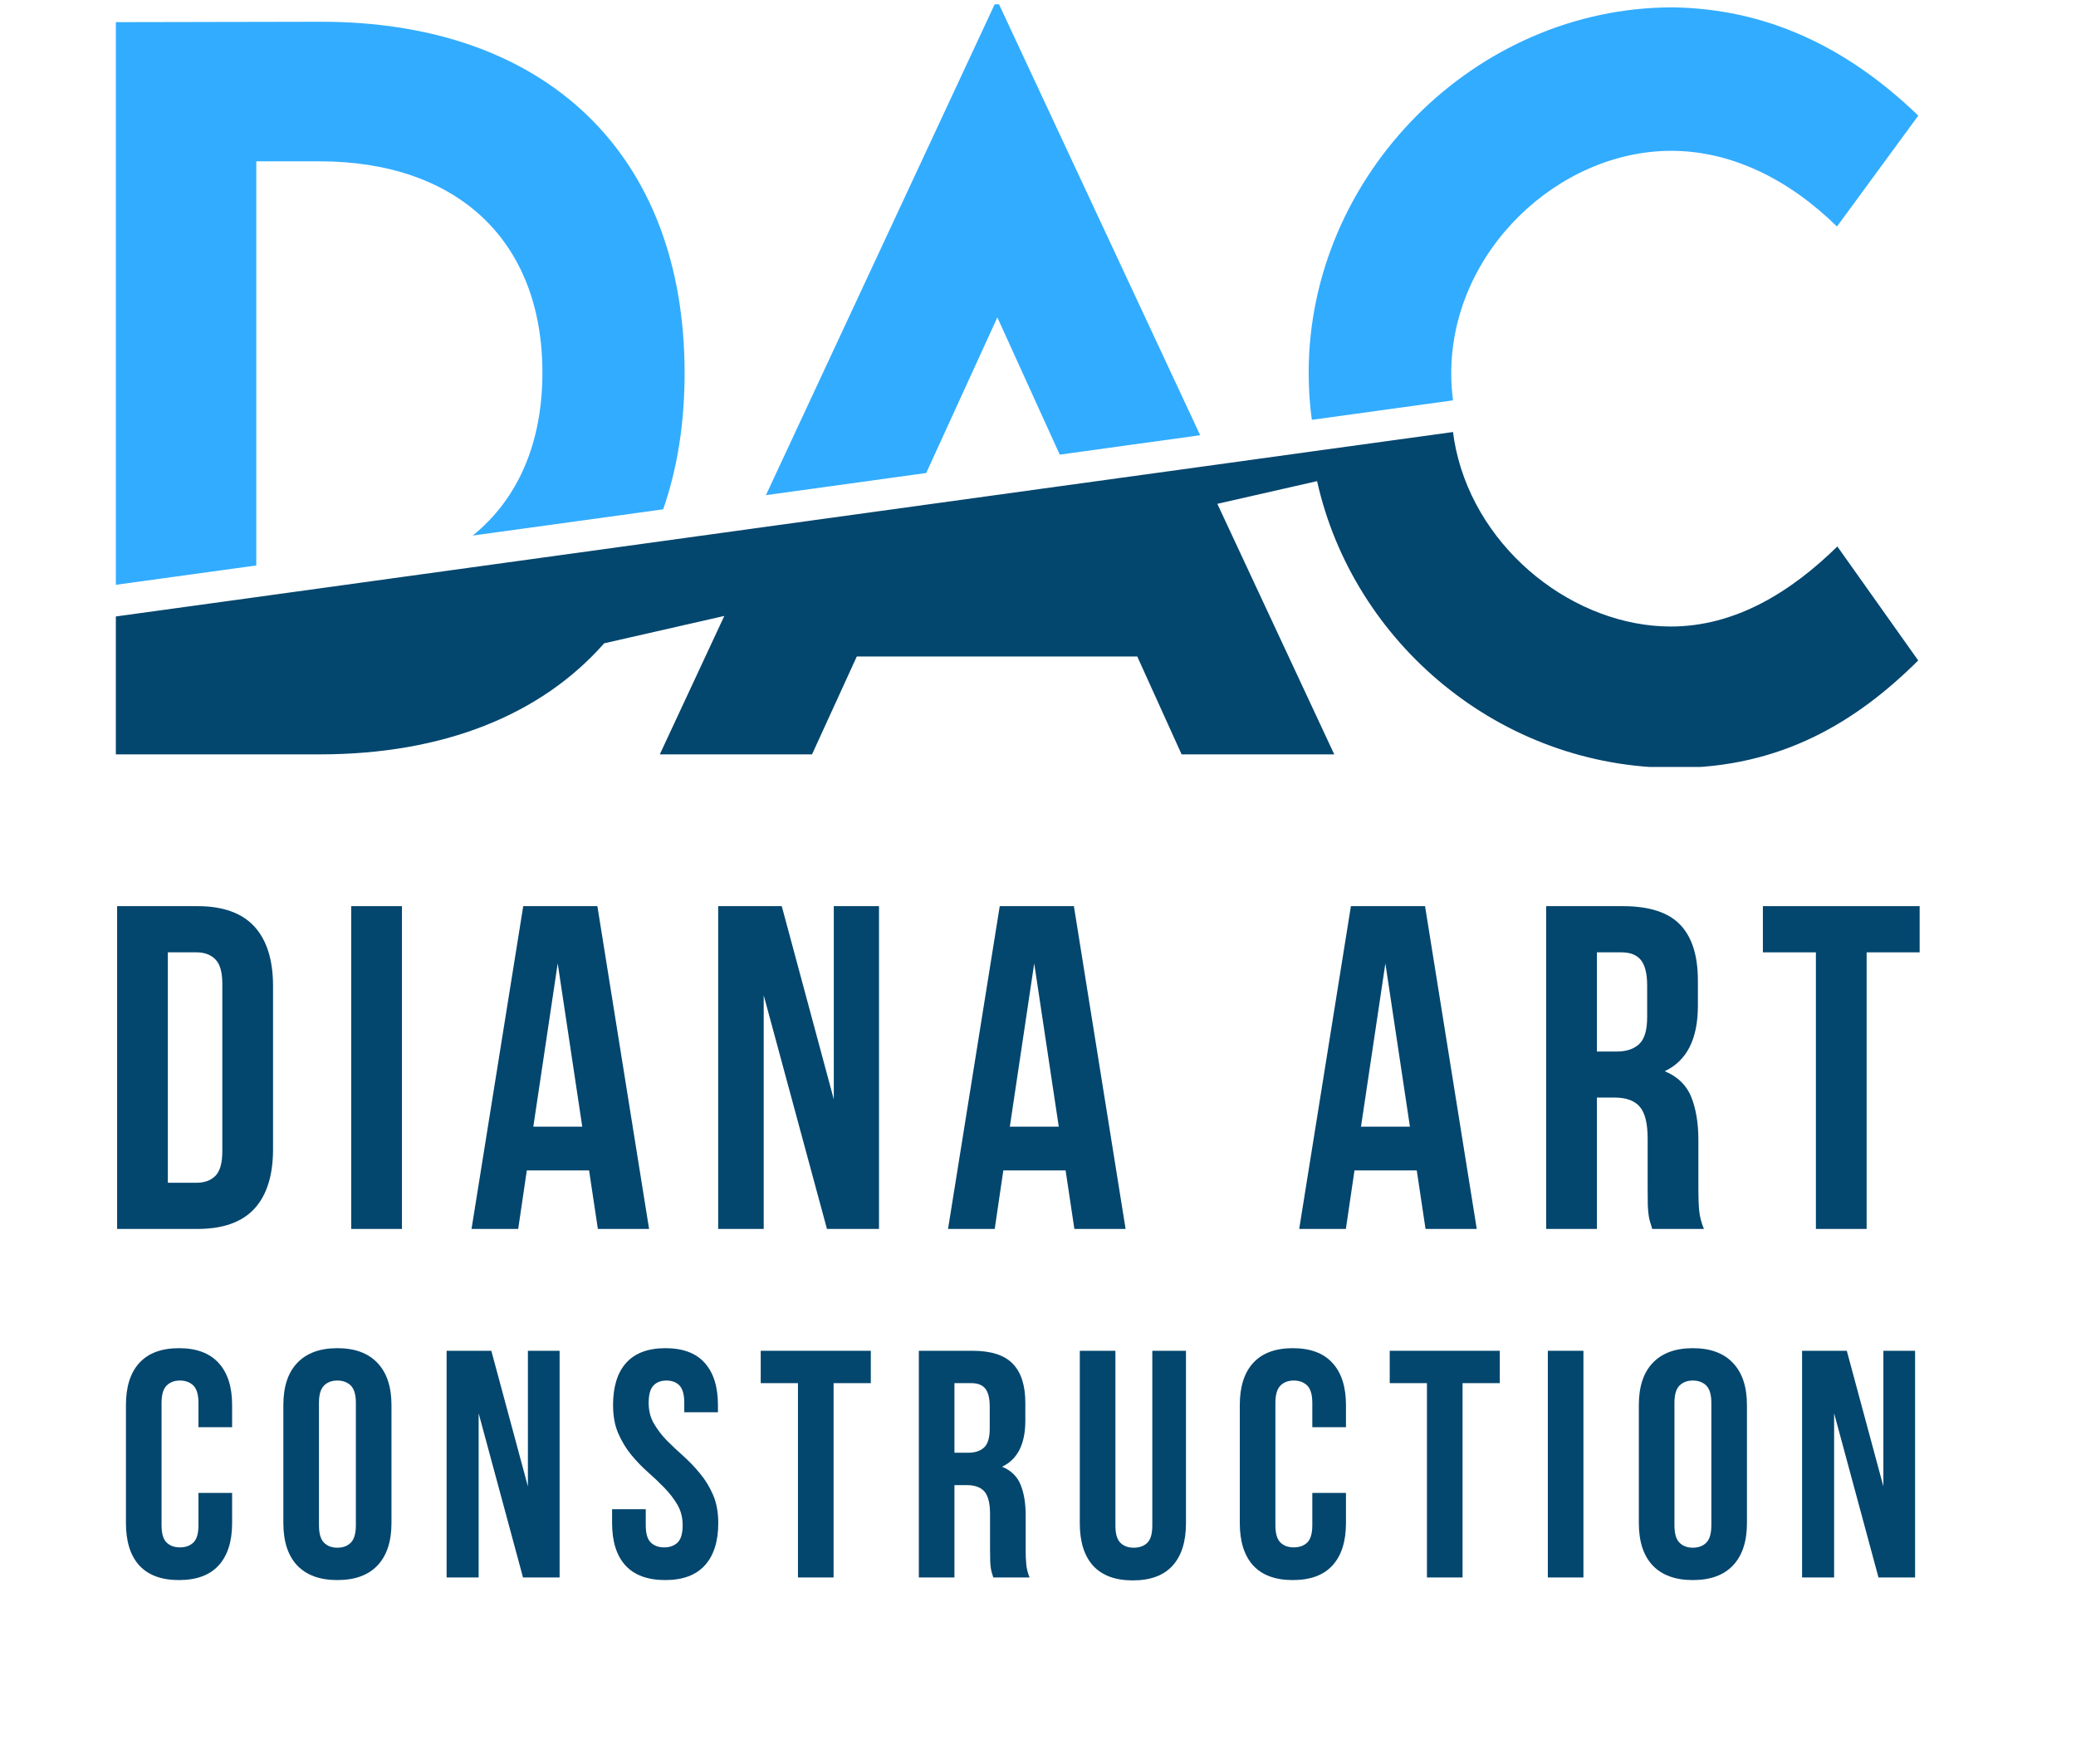
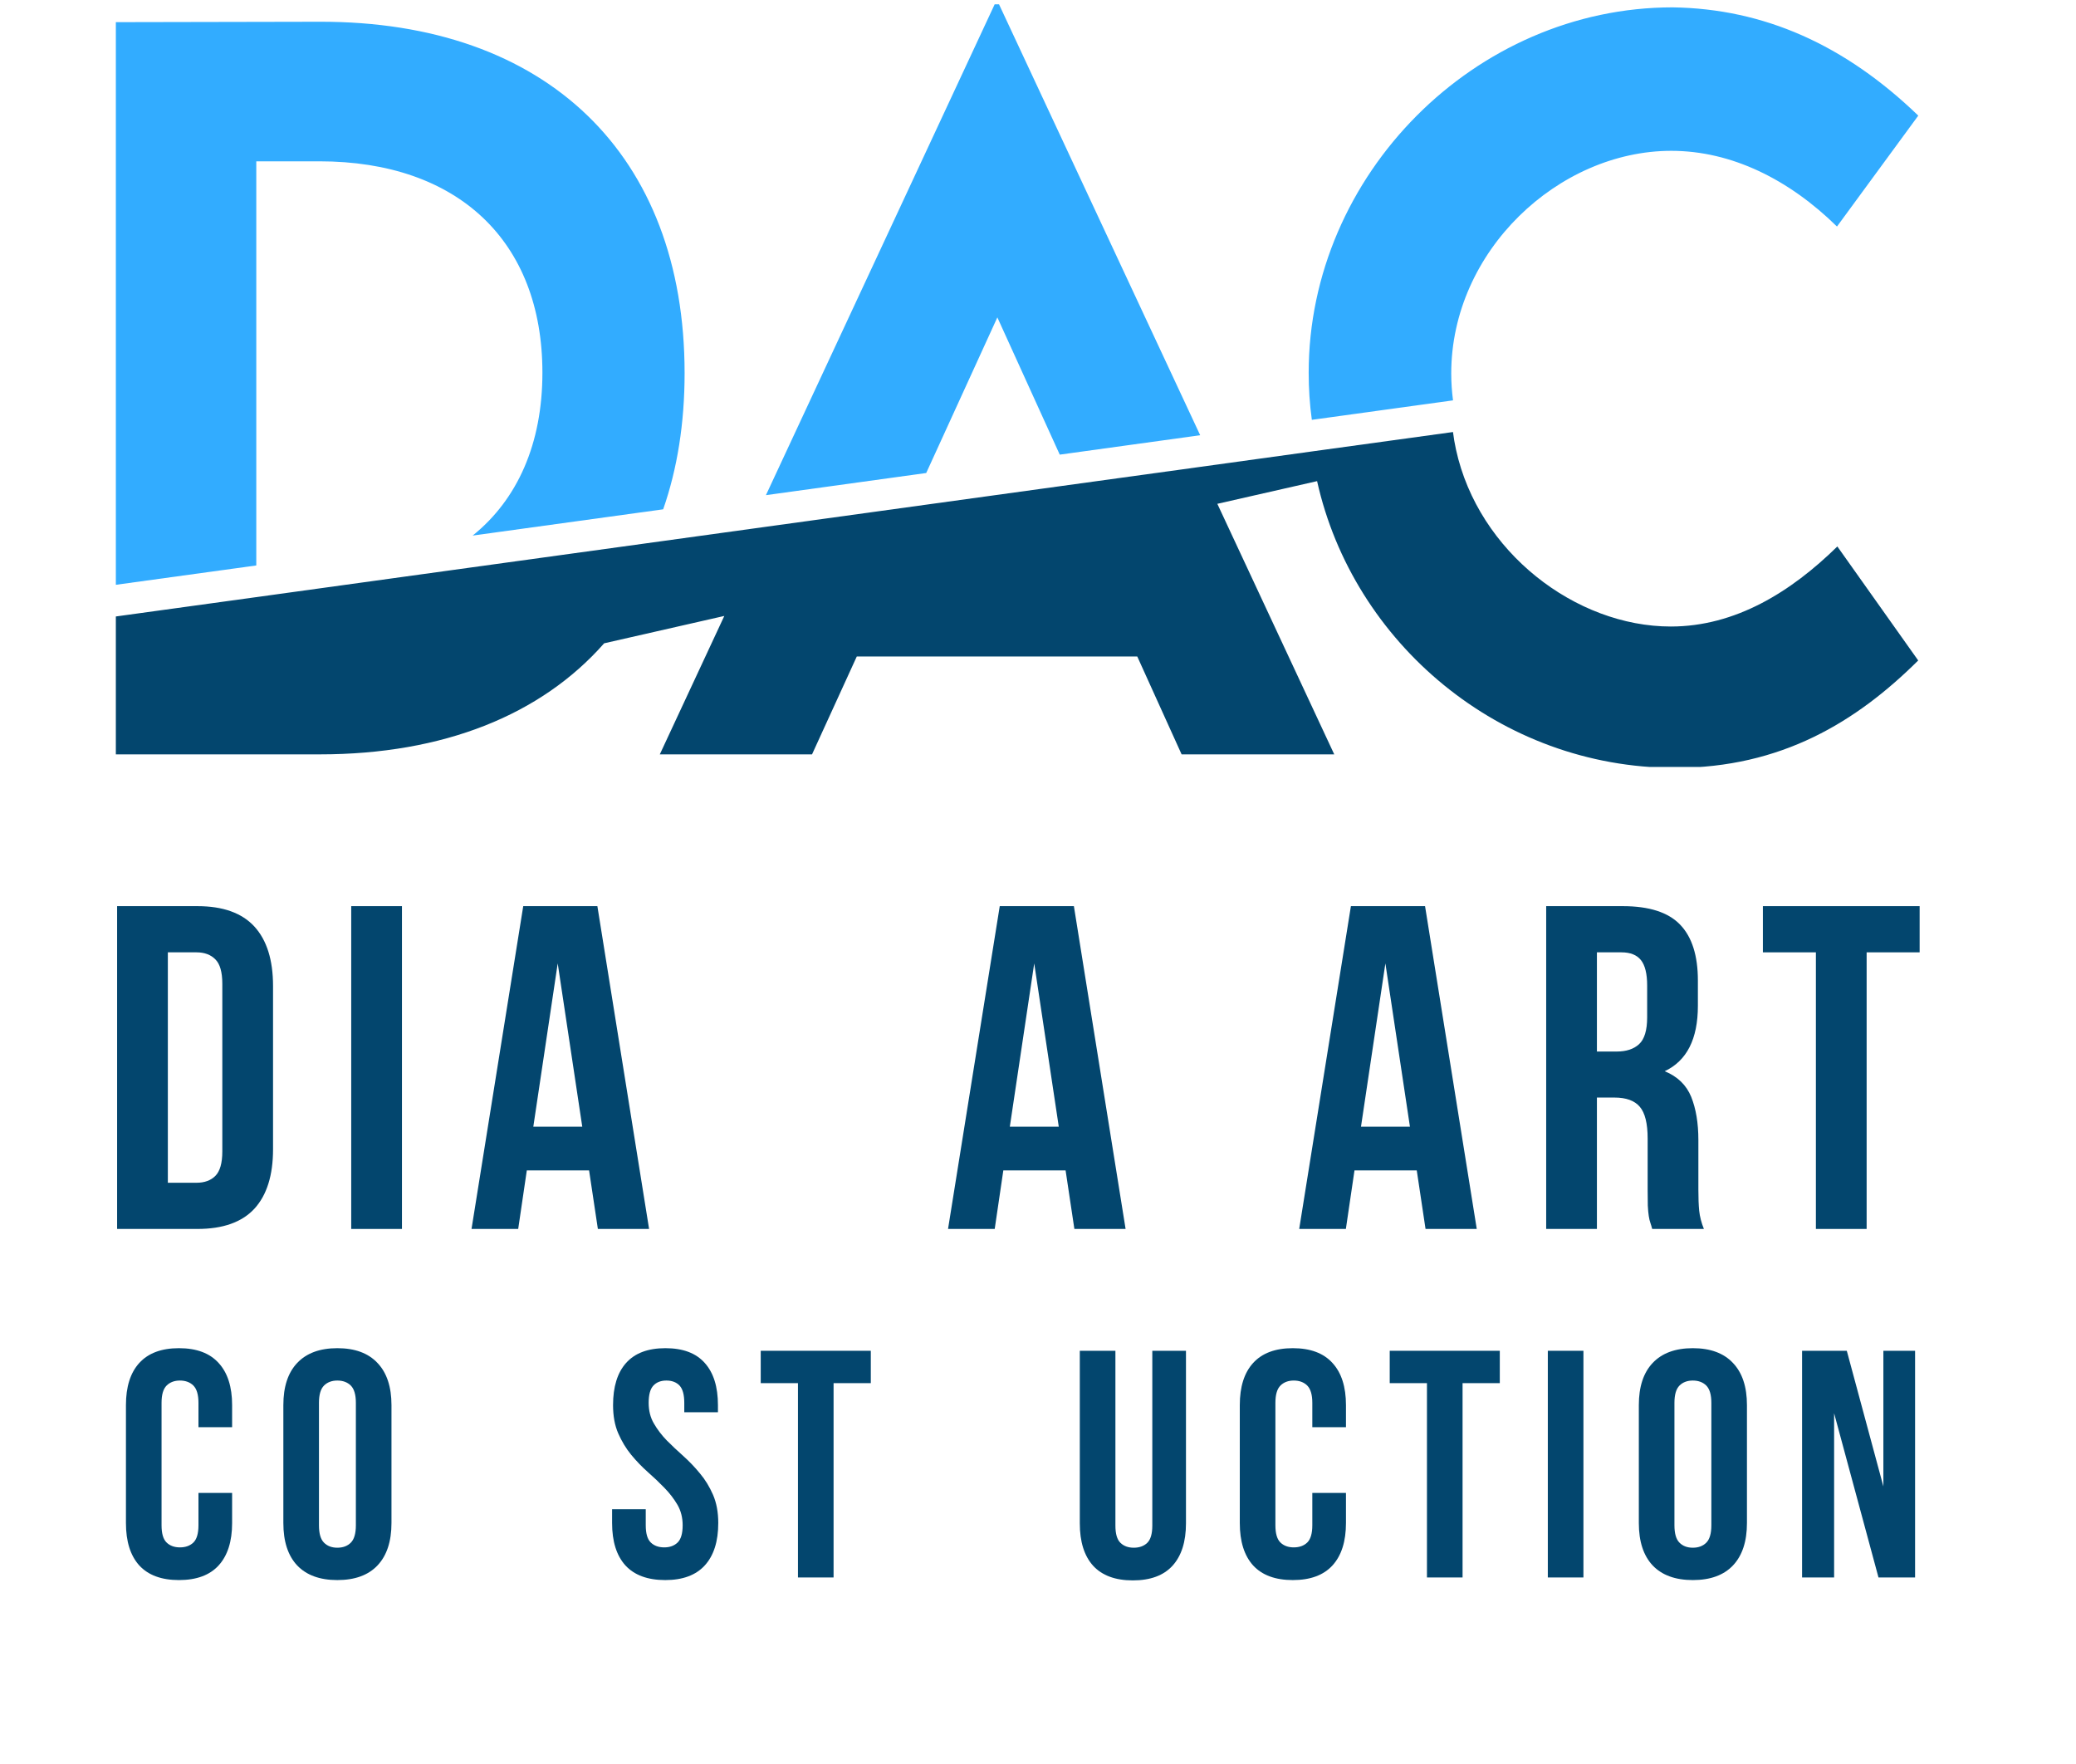
<svg xmlns="http://www.w3.org/2000/svg" width="266" zoomAndPan="magnify" viewBox="0 0 199.5 169.5" height="226" preserveAspectRatio="xMidYMid meet" version="1.0">
  <defs>
    <g />
    <clipPath id="0cf5b0b048">
      <path d="M 11.133 0.406 L 184.621 0.406 L 184.621 57 L 11.133 57 Z M 11.133 0.406 " clip-rule="nonzero" />
    </clipPath>
    <clipPath id="023a42c982">
      <path d="M 11.133 41 L 184.621 41 L 184.621 73.691 L 11.133 73.691 Z M 11.133 41 " clip-rule="nonzero" />
    </clipPath>
  </defs>
  <g clip-path="url(#0cf5b0b048)">
    <path fill="#32acff" d="M 65.789 35.852 C 65.789 40.672 65.086 45.051 63.73 48.938 L 45.422 51.461 C 49.738 47.988 52.125 42.625 52.125 35.805 C 52.125 23.184 44.02 15.5 30.691 15.5 L 24.629 15.5 L 24.629 54.332 L 11.133 56.191 L 11.133 2.129 L 30.73 2.09 C 52.5 2.043 65.789 14.832 65.789 35.852 Z M 96.004 0.414 L 95.586 0.414 L 73.605 47.578 L 89.008 45.449 L 95.844 30.496 L 101.84 43.684 L 115.336 41.82 Z M 160.734 0.707 C 141.758 0.707 125.762 16.797 125.762 35.812 C 125.762 37.344 125.859 38.855 126.066 40.34 L 139.633 38.469 C 139.523 37.625 139.461 36.766 139.461 35.891 C 139.461 24.109 149.785 14.492 160.605 14.492 C 166.418 14.492 171.934 17.254 176.531 21.766 L 184.344 11.109 C 177.281 4.301 169.504 0.832 160.734 0.707 Z M 160.734 0.707 " fill-opacity="1" fill-rule="nonzero" />
  </g>
  <g clip-path="url(#023a42c982)">
    <path fill="#03466e" d="M 184.336 63.461 C 178.406 69.352 171.18 73.781 160.98 73.781 C 144.141 73.781 130.027 61.758 126.57 46.23 L 116.984 48.41 L 128.219 72.484 L 113.551 72.484 L 109.289 63.078 L 82.336 63.078 L 78.035 72.484 L 63.406 72.484 L 69.605 59.184 L 58.059 61.812 C 52.012 68.68 42.641 72.484 30.727 72.484 L 11.133 72.484 L 11.133 59.234 L 24.629 57.375 L 45.422 54.504 L 63.73 51.98 L 73.602 50.617 L 89.004 48.492 L 101.828 46.723 L 115.324 44.863 L 126.062 43.379 L 139.629 41.512 C 139.699 42.078 139.797 42.641 139.918 43.195 C 142.07 53.051 151.43 60.199 160.562 60.199 C 166.75 60.199 172.094 56.895 176.566 52.508 Z M 184.336 63.461 " fill-opacity="1" fill-rule="nonzero" />
  </g>
  <g fill="#03466e" fill-opacity="1">
    <g transform="translate(9.489, 118.084)">
      <g>
        <path d="M 1.766 -31.016 L 9.484 -31.016 C 11.93 -31.016 13.754 -30.363 14.953 -29.062 C 16.148 -27.758 16.75 -25.852 16.75 -23.344 L 16.75 -7.656 C 16.75 -5.145 16.148 -3.238 14.953 -1.938 C 13.754 -0.645 11.93 0 9.484 0 L 1.766 0 Z M 6.641 -26.578 L 6.641 -4.438 L 9.391 -4.438 C 10.16 -4.438 10.766 -4.656 11.203 -5.094 C 11.648 -5.539 11.875 -6.32 11.875 -7.438 L 11.875 -23.562 C 11.875 -24.688 11.648 -25.469 11.203 -25.906 C 10.766 -26.352 10.16 -26.578 9.391 -26.578 Z M 6.641 -26.578 " />
      </g>
    </g>
  </g>
  <g fill="#03466e" fill-opacity="1">
    <g transform="translate(31.986, 118.084)">
      <g>
        <path d="M 1.766 -31.016 L 6.641 -31.016 L 6.641 0 L 1.766 0 Z M 1.766 -31.016 " />
      </g>
    </g>
  </g>
  <g fill="#03466e" fill-opacity="1">
    <g transform="translate(44.829, 118.084)">
      <g>
        <path d="M 17.547 0 L 12.625 0 L 11.781 -5.625 L 5.797 -5.625 L 4.969 0 L 0.484 0 L 5.453 -31.016 L 12.578 -31.016 Z M 6.422 -9.828 L 11.125 -9.828 L 8.766 -25.516 Z M 6.422 -9.828 " />
      </g>
    </g>
  </g>
  <g fill="#03466e" fill-opacity="1">
    <g transform="translate(67.282, 118.084)">
      <g>
-         <path d="M 6.109 -22.453 L 6.109 0 L 1.734 0 L 1.734 -31.016 L 7.844 -31.016 L 12.844 -12.453 L 12.844 -31.016 L 17.188 -31.016 L 17.188 0 L 12.188 0 Z M 6.109 -22.453 " />
-       </g>
+         </g>
    </g>
  </g>
  <g fill="#03466e" fill-opacity="1">
    <g transform="translate(90.621, 118.084)">
      <g>
        <path d="M 17.547 0 L 12.625 0 L 11.781 -5.625 L 5.797 -5.625 L 4.969 0 L 0.484 0 L 5.453 -31.016 L 12.578 -31.016 Z M 6.422 -9.828 L 11.125 -9.828 L 8.766 -25.516 Z M 6.422 -9.828 " />
      </g>
    </g>
  </g>
  <g fill="#03466e" fill-opacity="1">
    <g transform="translate(113.074, 118.084)">
      <g />
    </g>
  </g>
  <g fill="#03466e" fill-opacity="1">
    <g transform="translate(124.367, 118.084)">
      <g>
        <path d="M 17.547 0 L 12.625 0 L 11.781 -5.625 L 5.797 -5.625 L 4.969 0 L 0.484 0 L 5.453 -31.016 L 12.578 -31.016 Z M 6.422 -9.828 L 11.125 -9.828 L 8.766 -25.516 Z M 6.422 -9.828 " />
      </g>
    </g>
  </g>
  <g fill="#03466e" fill-opacity="1">
    <g transform="translate(146.82, 118.084)">
      <g>
        <path d="M 11.953 0 C 11.898 -0.207 11.844 -0.398 11.781 -0.578 C 11.719 -0.754 11.664 -0.973 11.625 -1.234 C 11.582 -1.504 11.551 -1.844 11.531 -2.25 C 11.52 -2.664 11.516 -3.188 11.516 -3.812 L 11.516 -8.688 C 11.516 -10.133 11.266 -11.148 10.766 -11.734 C 10.266 -12.328 9.453 -12.625 8.328 -12.625 L 6.641 -12.625 L 6.641 0 L 1.766 0 L 1.766 -31.016 L 9.125 -31.016 C 11.664 -31.016 13.504 -30.422 14.641 -29.234 C 15.773 -28.055 16.344 -26.27 16.344 -23.875 L 16.344 -21.438 C 16.344 -18.25 15.281 -16.156 13.156 -15.156 C 14.395 -14.645 15.242 -13.82 15.703 -12.688 C 16.16 -11.551 16.391 -10.172 16.391 -8.547 L 16.391 -3.766 C 16.391 -2.992 16.414 -2.32 16.469 -1.75 C 16.531 -1.176 16.68 -0.594 16.922 0 Z M 6.641 -26.578 L 6.641 -17.047 L 8.547 -17.047 C 9.461 -17.047 10.176 -17.281 10.688 -17.75 C 11.207 -18.227 11.469 -19.086 11.469 -20.328 L 11.469 -23.391 C 11.469 -24.516 11.27 -25.328 10.875 -25.828 C 10.477 -26.328 9.852 -26.578 9 -26.578 Z M 6.641 -26.578 " />
      </g>
    </g>
  </g>
  <g fill="#03466e" fill-opacity="1">
    <g transform="translate(169.052, 118.084)">
      <g>
        <path d="M 0.359 -31.016 L 15.422 -31.016 L 15.422 -26.578 L 10.328 -26.578 L 10.328 0 L 5.453 0 L 5.453 -26.578 L 0.359 -26.578 Z M 0.359 -31.016 " />
      </g>
    </g>
  </g>
  <g fill="#03466e" fill-opacity="1">
    <g transform="translate(11.134, 151.572)">
      <g>
        <path d="M 11.172 -8.125 L 11.172 -5.234 C 11.172 -3.461 10.738 -2.102 9.875 -1.156 C 9.02 -0.219 7.75 0.25 6.062 0.25 C 4.383 0.25 3.113 -0.219 2.25 -1.156 C 1.395 -2.102 0.969 -3.461 0.969 -5.234 L 0.969 -16.562 C 0.969 -18.32 1.395 -19.672 2.25 -20.609 C 3.113 -21.555 4.383 -22.031 6.062 -22.031 C 7.75 -22.031 9.02 -21.555 9.875 -20.609 C 10.738 -19.672 11.172 -18.32 11.172 -16.562 L 11.172 -14.438 L 7.938 -14.438 L 7.938 -16.781 C 7.938 -17.562 7.773 -18.113 7.453 -18.438 C 7.129 -18.758 6.695 -18.922 6.156 -18.922 C 5.625 -18.922 5.195 -18.758 4.875 -18.438 C 4.551 -18.113 4.391 -17.562 4.391 -16.781 L 4.391 -5.016 C 4.391 -4.223 4.551 -3.672 4.875 -3.359 C 5.195 -3.047 5.625 -2.891 6.156 -2.891 C 6.695 -2.891 7.129 -3.047 7.453 -3.359 C 7.773 -3.672 7.938 -4.223 7.938 -5.016 L 7.938 -8.125 Z M 11.172 -8.125 " />
      </g>
    </g>
  </g>
  <g fill="#03466e" fill-opacity="1">
    <g transform="translate(26.261, 151.572)">
      <g>
        <path d="M 4.391 -5.016 C 4.391 -4.223 4.551 -3.664 4.875 -3.344 C 5.195 -3.02 5.625 -2.859 6.156 -2.859 C 6.695 -2.859 7.129 -3.02 7.453 -3.344 C 7.773 -3.664 7.938 -4.223 7.938 -5.016 L 7.938 -16.781 C 7.938 -17.562 7.773 -18.113 7.453 -18.438 C 7.129 -18.758 6.695 -18.922 6.156 -18.922 C 5.625 -18.922 5.195 -18.758 4.875 -18.438 C 4.551 -18.113 4.391 -17.562 4.391 -16.781 Z M 0.969 -16.562 C 0.969 -18.32 1.41 -19.672 2.297 -20.609 C 3.191 -21.555 4.477 -22.031 6.156 -22.031 C 7.844 -22.031 9.129 -21.555 10.016 -20.609 C 10.91 -19.672 11.359 -18.32 11.359 -16.562 L 11.359 -5.234 C 11.359 -3.461 10.91 -2.102 10.016 -1.156 C 9.129 -0.219 7.844 0.25 6.156 0.25 C 4.477 0.25 3.191 -0.219 2.297 -1.156 C 1.41 -2.102 0.969 -3.461 0.969 -5.234 Z M 0.969 -16.562 " />
      </g>
    </g>
  </g>
  <g fill="#03466e" fill-opacity="1">
    <g transform="translate(41.699, 151.572)">
      <g>
-         <path d="M 4.297 -15.781 L 4.297 0 L 1.219 0 L 1.219 -21.781 L 5.516 -21.781 L 9.031 -8.75 L 9.031 -21.781 L 12.078 -21.781 L 12.078 0 L 8.562 0 Z M 4.297 -15.781 " />
-       </g>
+         </g>
    </g>
  </g>
  <g fill="#03466e" fill-opacity="1">
    <g transform="translate(58.102, 151.572)">
      <g>
        <path d="M 0.812 -16.562 C 0.812 -18.32 1.227 -19.672 2.062 -20.609 C 2.906 -21.555 4.164 -22.031 5.844 -22.031 C 7.531 -22.031 8.789 -21.555 9.625 -20.609 C 10.469 -19.672 10.891 -18.32 10.891 -16.562 L 10.891 -15.875 L 7.656 -15.875 L 7.656 -16.781 C 7.656 -17.562 7.504 -18.113 7.203 -18.438 C 6.898 -18.758 6.477 -18.922 5.938 -18.922 C 5.406 -18.922 4.988 -18.758 4.688 -18.438 C 4.383 -18.113 4.234 -17.562 4.234 -16.781 C 4.234 -16.031 4.398 -15.367 4.734 -14.797 C 5.066 -14.223 5.477 -13.68 5.969 -13.172 C 6.469 -12.672 7.004 -12.164 7.578 -11.656 C 8.148 -11.145 8.68 -10.586 9.172 -9.984 C 9.672 -9.391 10.086 -8.707 10.422 -7.938 C 10.754 -7.164 10.922 -6.266 10.922 -5.234 C 10.922 -3.461 10.488 -2.102 9.625 -1.156 C 8.77 -0.219 7.504 0.25 5.828 0.25 C 4.141 0.25 2.863 -0.219 2 -1.156 C 1.145 -2.102 0.719 -3.461 0.719 -5.234 L 0.719 -6.562 L 3.953 -6.562 L 3.953 -5.016 C 3.953 -4.223 4.113 -3.672 4.438 -3.359 C 4.758 -3.047 5.191 -2.891 5.734 -2.891 C 6.266 -2.891 6.691 -3.047 7.016 -3.359 C 7.336 -3.672 7.5 -4.223 7.5 -5.016 C 7.5 -5.754 7.332 -6.41 7 -6.984 C 6.664 -7.555 6.25 -8.098 5.75 -8.609 C 5.258 -9.117 4.727 -9.625 4.156 -10.125 C 3.582 -10.633 3.047 -11.191 2.547 -11.797 C 2.055 -12.398 1.645 -13.082 1.312 -13.844 C 0.977 -14.613 0.812 -15.52 0.812 -16.562 Z M 0.812 -16.562 " />
      </g>
    </g>
  </g>
  <g fill="#03466e" fill-opacity="1">
    <g transform="translate(72.855, 151.572)">
      <g>
        <path d="M 0.25 -21.781 L 10.828 -21.781 L 10.828 -18.672 L 7.25 -18.672 L 7.25 0 L 3.828 0 L 3.828 -18.672 L 0.25 -18.672 Z M 0.25 -21.781 " />
      </g>
    </g>
  </g>
  <g fill="#03466e" fill-opacity="1">
    <g transform="translate(87.048, 151.572)">
      <g>
-         <path d="M 8.406 0 C 8.363 -0.145 8.32 -0.281 8.281 -0.406 C 8.238 -0.531 8.203 -0.688 8.172 -0.875 C 8.141 -1.062 8.117 -1.297 8.109 -1.578 C 8.098 -1.867 8.094 -2.234 8.094 -2.672 L 8.094 -6.094 C 8.094 -7.113 7.914 -7.832 7.562 -8.25 C 7.207 -8.664 6.633 -8.875 5.844 -8.875 L 4.672 -8.875 L 4.672 0 L 1.25 0 L 1.25 -21.781 L 6.406 -21.781 C 8.195 -21.781 9.488 -21.363 10.281 -20.531 C 11.082 -19.707 11.484 -18.457 11.484 -16.781 L 11.484 -15.062 C 11.484 -12.82 10.738 -11.348 9.25 -10.641 C 10.113 -10.285 10.707 -9.707 11.031 -8.906 C 11.352 -8.113 11.516 -7.145 11.516 -6 L 11.516 -2.641 C 11.516 -2.109 11.535 -1.641 11.578 -1.234 C 11.617 -0.828 11.723 -0.414 11.891 0 Z M 4.672 -18.672 L 4.672 -11.984 L 6 -11.984 C 6.645 -11.984 7.148 -12.148 7.516 -12.484 C 7.879 -12.816 8.062 -13.414 8.062 -14.281 L 8.062 -16.438 C 8.062 -17.219 7.922 -17.785 7.641 -18.141 C 7.359 -18.492 6.914 -18.672 6.312 -18.672 Z M 4.672 -18.672 " />
-       </g>
+         </g>
    </g>
  </g>
  <g fill="#03466e" fill-opacity="1">
    <g transform="translate(102.673, 151.572)">
      <g>
        <path d="M 4.516 -21.781 L 4.516 -4.984 C 4.516 -4.191 4.676 -3.641 5 -3.328 C 5.32 -3.016 5.75 -2.859 6.281 -2.859 C 6.82 -2.859 7.254 -3.016 7.578 -3.328 C 7.898 -3.641 8.062 -4.191 8.062 -4.984 L 8.062 -21.781 L 11.297 -21.781 L 11.297 -5.203 C 11.297 -3.43 10.863 -2.07 10 -1.125 C 9.145 -0.188 7.875 0.281 6.188 0.281 C 4.508 0.281 3.238 -0.188 2.375 -1.125 C 1.52 -2.07 1.094 -3.43 1.094 -5.203 L 1.094 -21.781 Z M 4.516 -21.781 " />
      </g>
    </g>
  </g>
  <g fill="#03466e" fill-opacity="1">
    <g transform="translate(118.173, 151.572)">
      <g>
        <path d="M 11.172 -8.125 L 11.172 -5.234 C 11.172 -3.461 10.738 -2.102 9.875 -1.156 C 9.02 -0.219 7.75 0.25 6.062 0.25 C 4.383 0.25 3.113 -0.219 2.25 -1.156 C 1.395 -2.102 0.969 -3.461 0.969 -5.234 L 0.969 -16.562 C 0.969 -18.32 1.395 -19.672 2.25 -20.609 C 3.113 -21.555 4.383 -22.031 6.062 -22.031 C 7.75 -22.031 9.02 -21.555 9.875 -20.609 C 10.738 -19.672 11.172 -18.32 11.172 -16.562 L 11.172 -14.438 L 7.938 -14.438 L 7.938 -16.781 C 7.938 -17.562 7.773 -18.113 7.453 -18.438 C 7.129 -18.758 6.695 -18.922 6.156 -18.922 C 5.625 -18.922 5.195 -18.758 4.875 -18.438 C 4.551 -18.113 4.391 -17.562 4.391 -16.781 L 4.391 -5.016 C 4.391 -4.223 4.551 -3.672 4.875 -3.359 C 5.195 -3.047 5.625 -2.891 6.156 -2.891 C 6.695 -2.891 7.129 -3.047 7.453 -3.359 C 7.773 -3.672 7.938 -4.223 7.938 -5.016 L 7.938 -8.125 Z M 11.172 -8.125 " />
      </g>
    </g>
  </g>
  <g fill="#03466e" fill-opacity="1">
    <g transform="translate(133.3, 151.572)">
      <g>
        <path d="M 0.25 -21.781 L 10.828 -21.781 L 10.828 -18.672 L 7.25 -18.672 L 7.25 0 L 3.828 0 L 3.828 -18.672 L 0.25 -18.672 Z M 0.25 -21.781 " />
      </g>
    </g>
  </g>
  <g fill="#03466e" fill-opacity="1">
    <g transform="translate(147.493, 151.572)">
      <g>
        <path d="M 1.25 -21.781 L 4.672 -21.781 L 4.672 0 L 1.25 0 Z M 1.25 -21.781 " />
      </g>
    </g>
  </g>
  <g fill="#03466e" fill-opacity="1">
    <g transform="translate(156.52, 151.572)">
      <g>
        <path d="M 4.391 -5.016 C 4.391 -4.223 4.551 -3.664 4.875 -3.344 C 5.195 -3.02 5.625 -2.859 6.156 -2.859 C 6.695 -2.859 7.129 -3.02 7.453 -3.344 C 7.773 -3.664 7.938 -4.223 7.938 -5.016 L 7.938 -16.781 C 7.938 -17.562 7.773 -18.113 7.453 -18.438 C 7.129 -18.758 6.695 -18.922 6.156 -18.922 C 5.625 -18.922 5.195 -18.758 4.875 -18.438 C 4.551 -18.113 4.391 -17.562 4.391 -16.781 Z M 0.969 -16.562 C 0.969 -18.32 1.41 -19.672 2.297 -20.609 C 3.191 -21.555 4.477 -22.031 6.156 -22.031 C 7.844 -22.031 9.129 -21.555 10.016 -20.609 C 10.91 -19.672 11.359 -18.32 11.359 -16.562 L 11.359 -5.234 C 11.359 -3.461 10.91 -2.102 10.016 -1.156 C 9.129 -0.219 7.844 0.25 6.156 0.25 C 4.477 0.25 3.191 -0.219 2.297 -1.156 C 1.41 -2.102 0.969 -3.461 0.969 -5.234 Z M 0.969 -16.562 " />
      </g>
    </g>
  </g>
  <g fill="#03466e" fill-opacity="1">
    <g transform="translate(171.958, 151.572)">
      <g>
        <path d="M 4.297 -15.781 L 4.297 0 L 1.219 0 L 1.219 -21.781 L 5.516 -21.781 L 9.031 -8.75 L 9.031 -21.781 L 12.078 -21.781 L 12.078 0 L 8.562 0 Z M 4.297 -15.781 " />
      </g>
    </g>
  </g>
</svg>